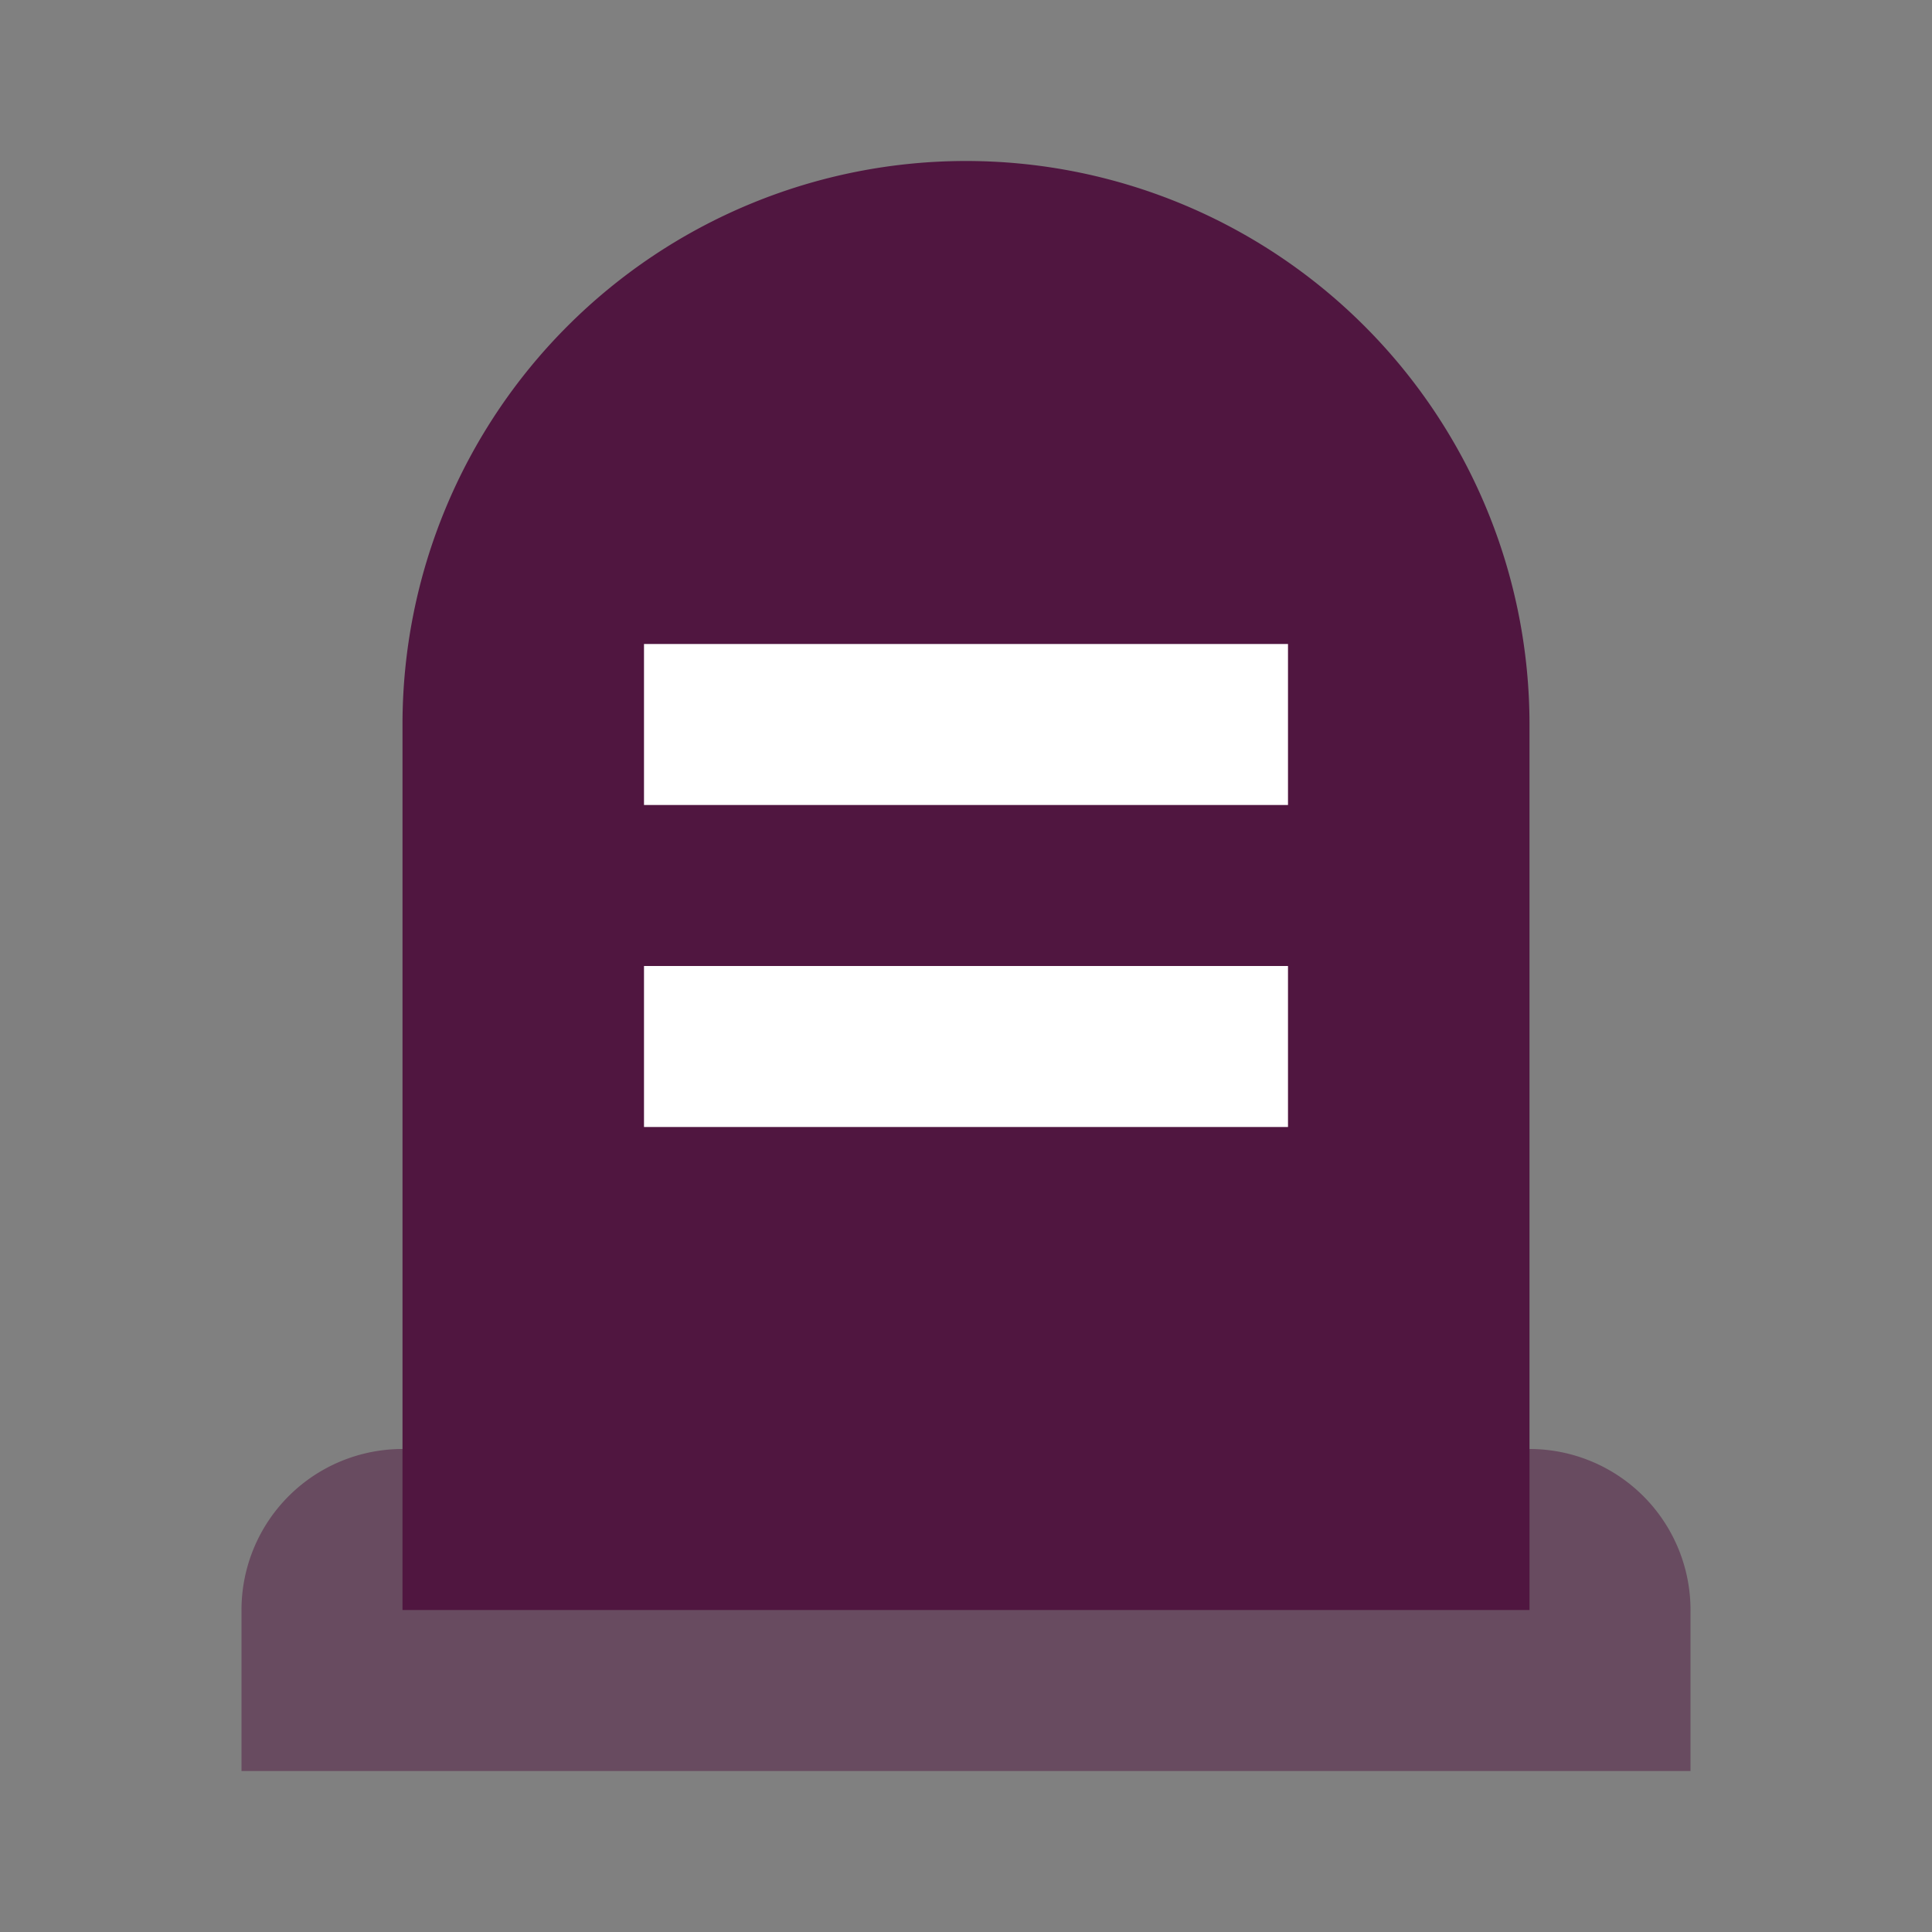
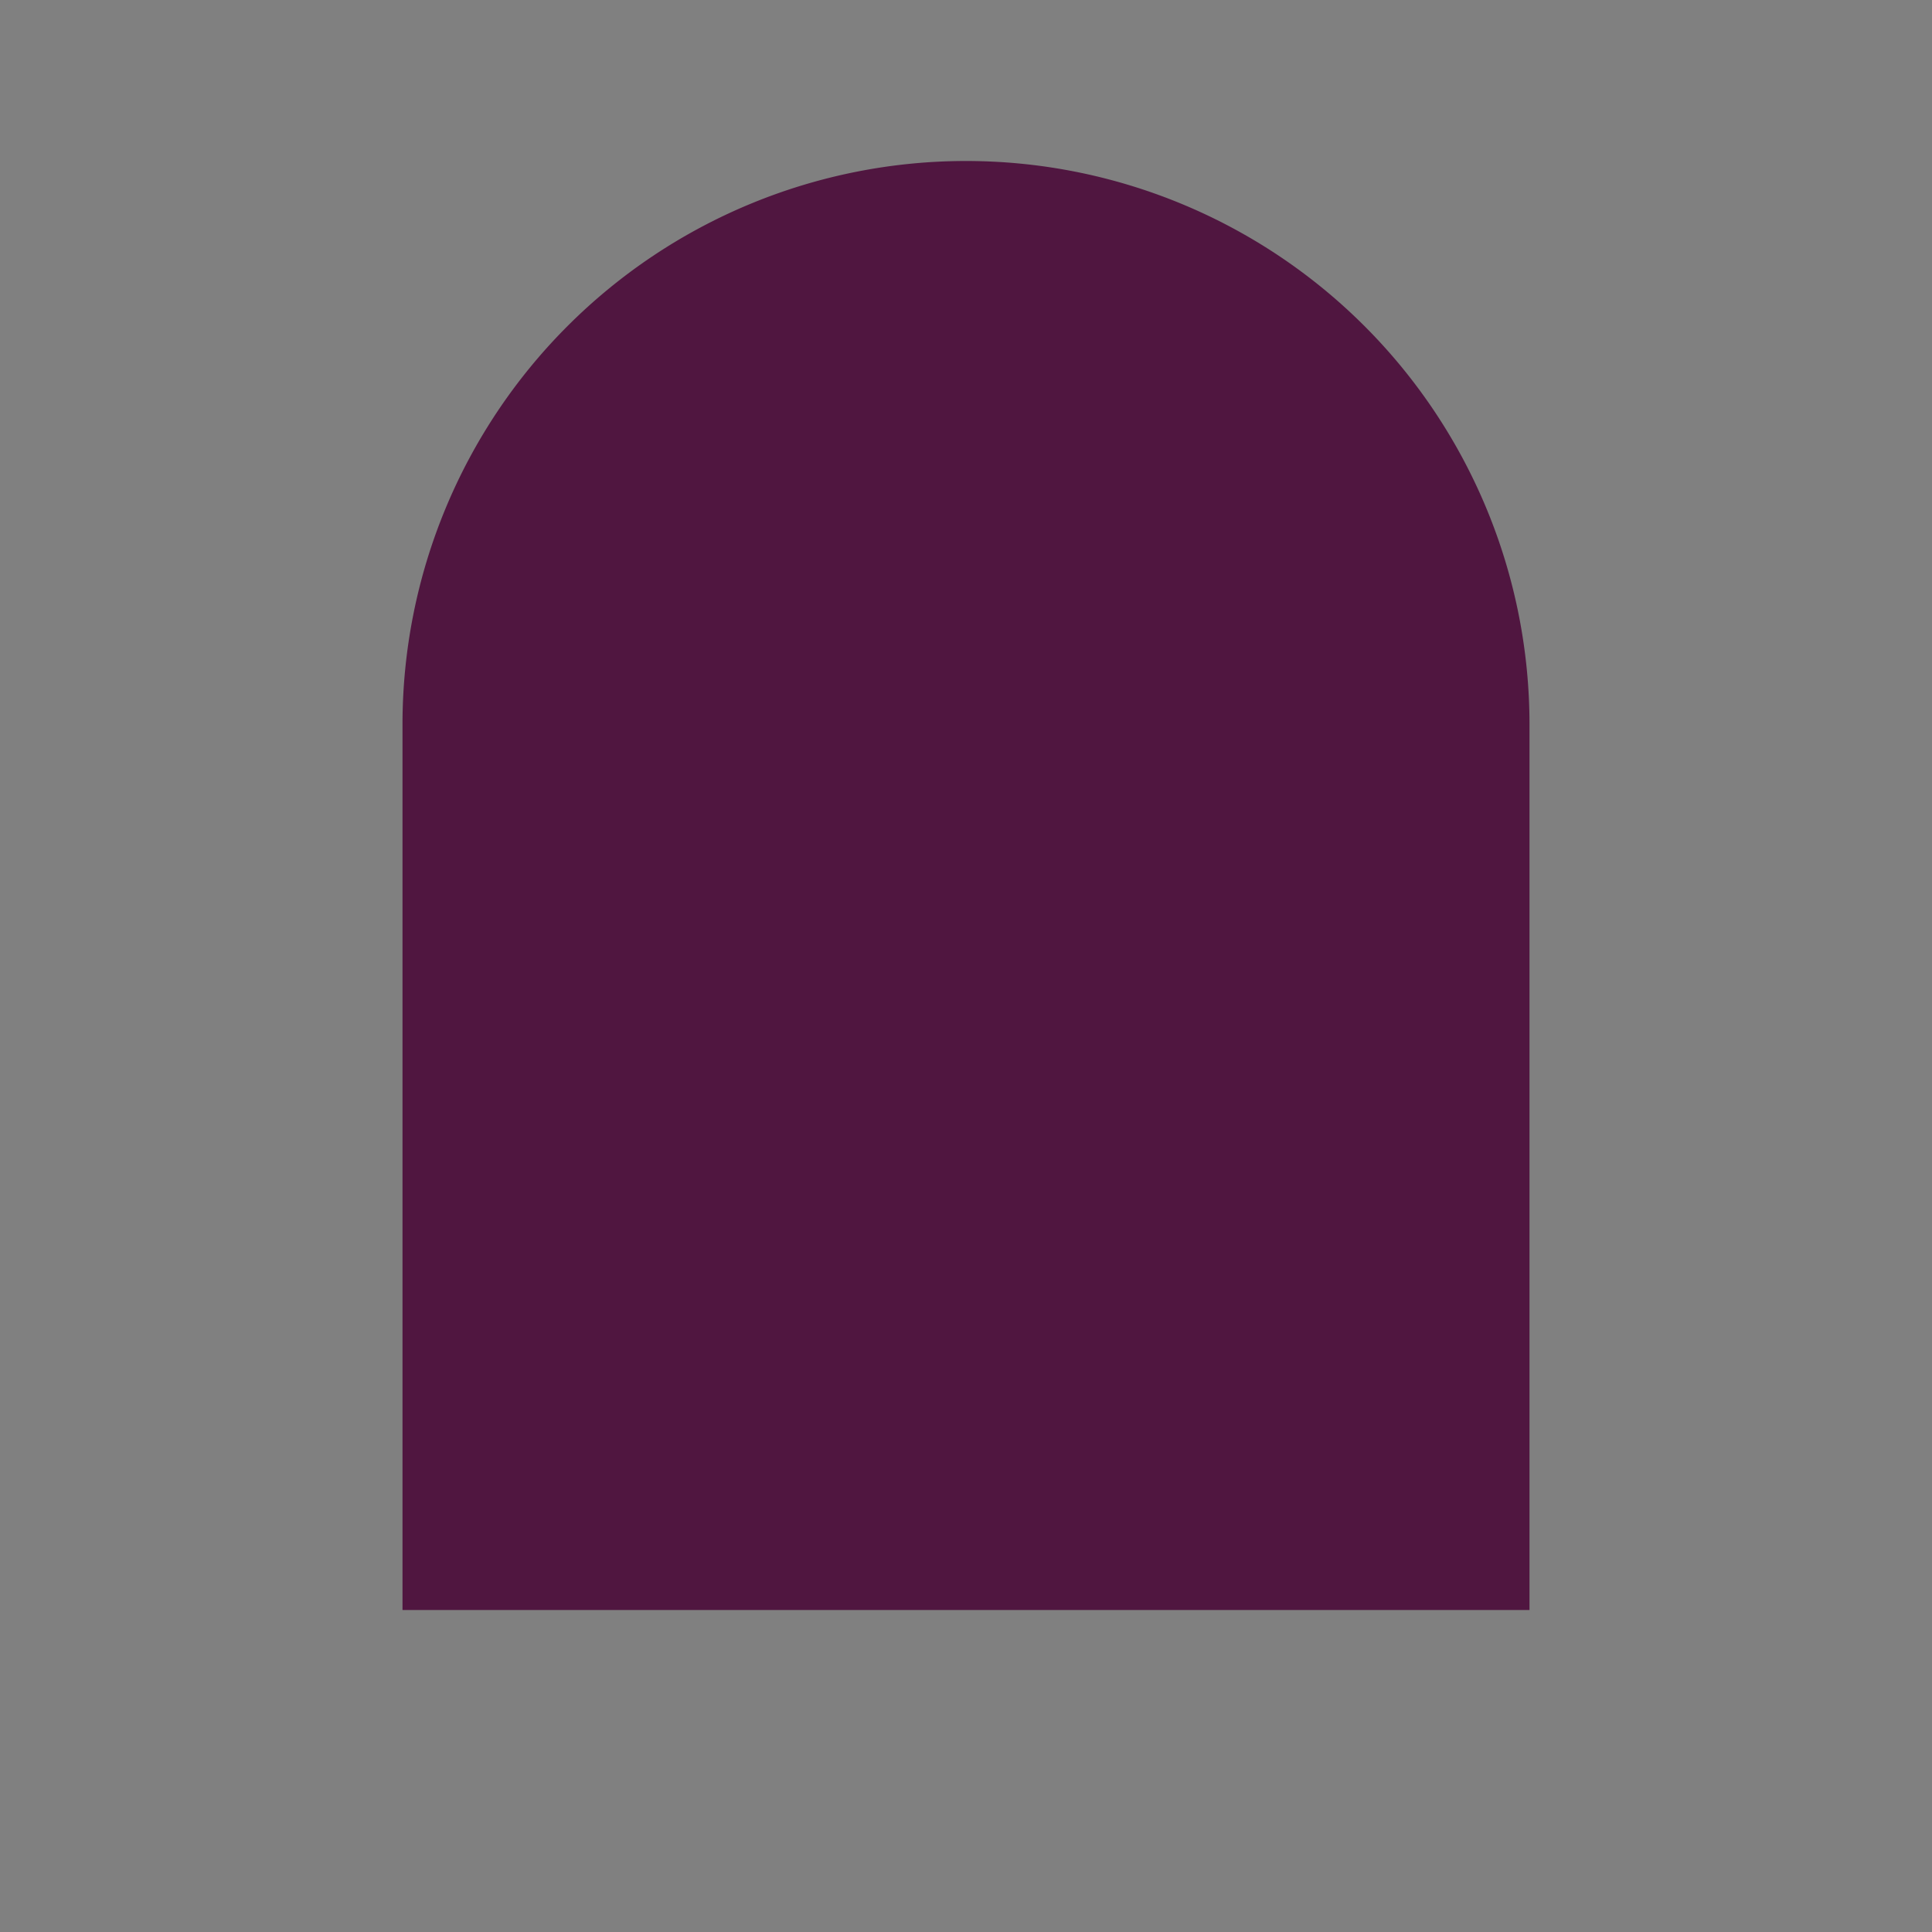
<svg xmlns="http://www.w3.org/2000/svg" data-name="Layer 1" height="24" id="Layer_1" viewBox="0 0 24 24" width="24" style="max-width: 100%; max-height: 320px;">
  <rect x="0" y="0" width="24" height="24" fill="#808080" stroke="none" />
  <title />
  <path d="M19,20H5V9a7,7,0,0,1,7-7h0a7,7,0,0,1,7,7Z" style="fill: rgb(80, 22, 64);" />
-   <path d="M5,18H19a2,2,0,0,1,2,2v2a0,0,0,0,1,0,0H3a0,0,0,0,1,0,0V20A2,2,0,0,1,5,18Z" style="fill: rgba(80, 22, 64, 0.5);" />
-   <rect height="2" style="fill:#fff" width="8" x="8" y="8" />
-   <rect height="2" style="fill:#fff" width="8" x="8" y="12" />
</svg>